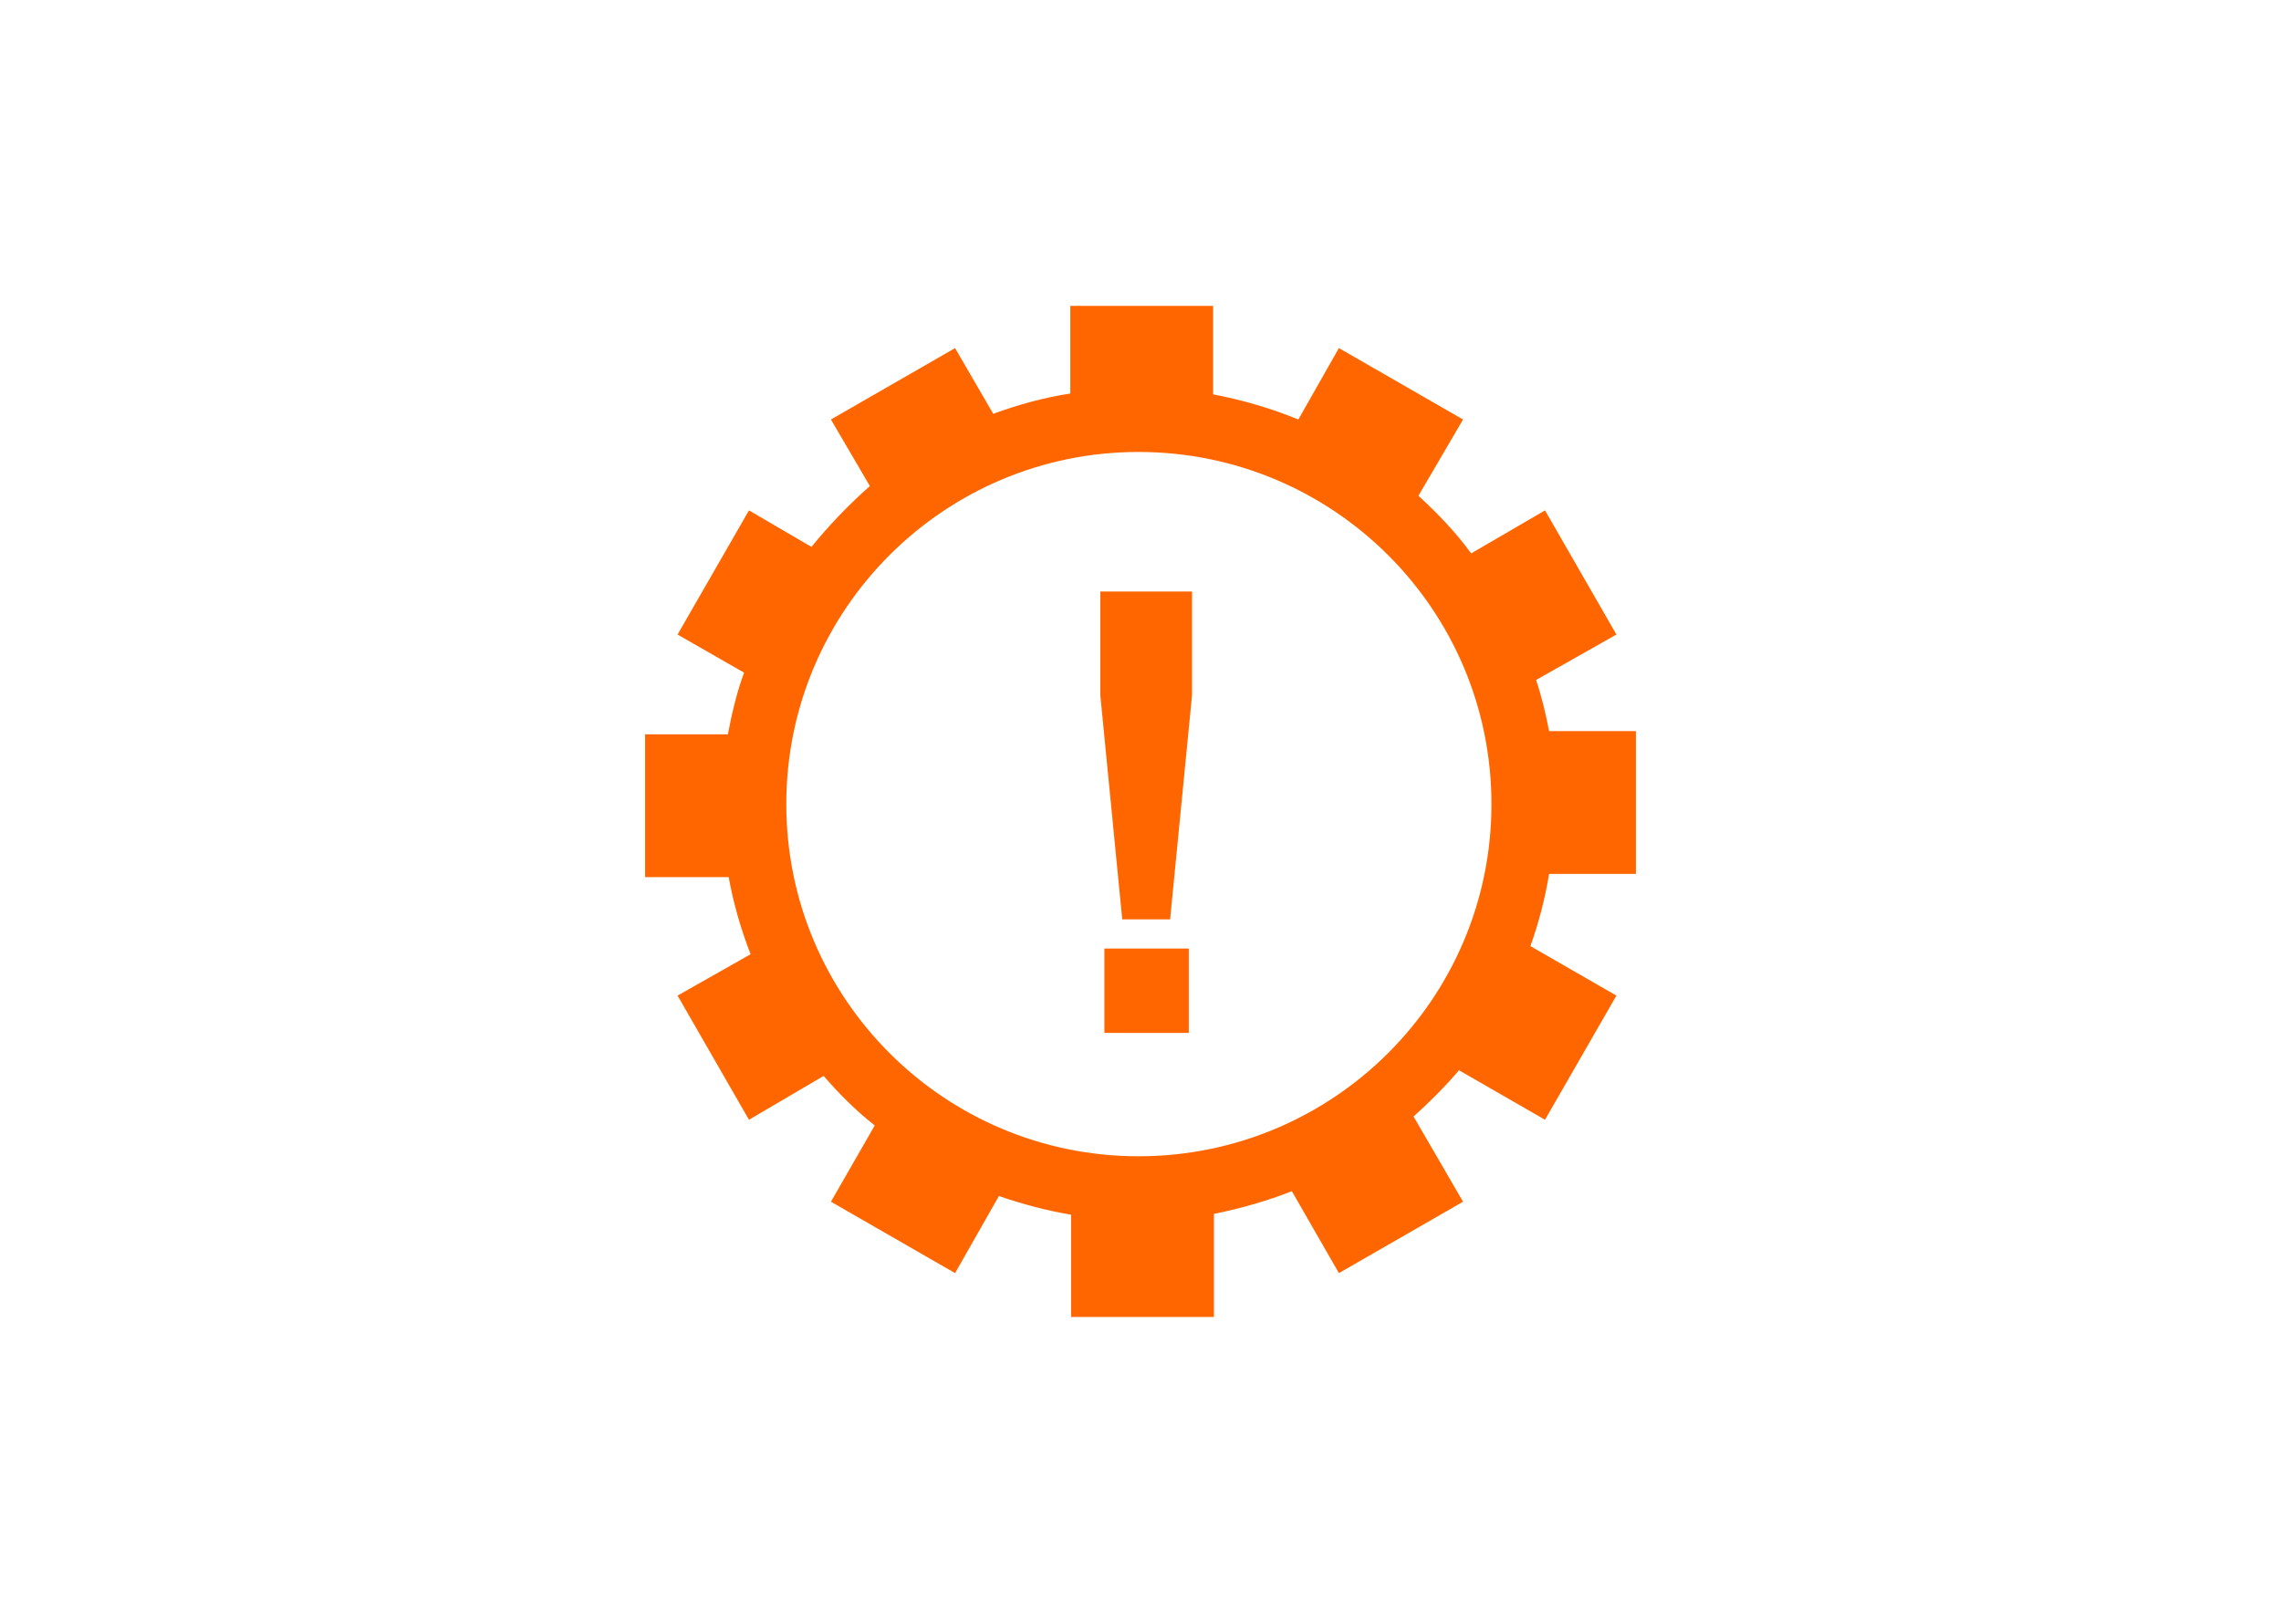
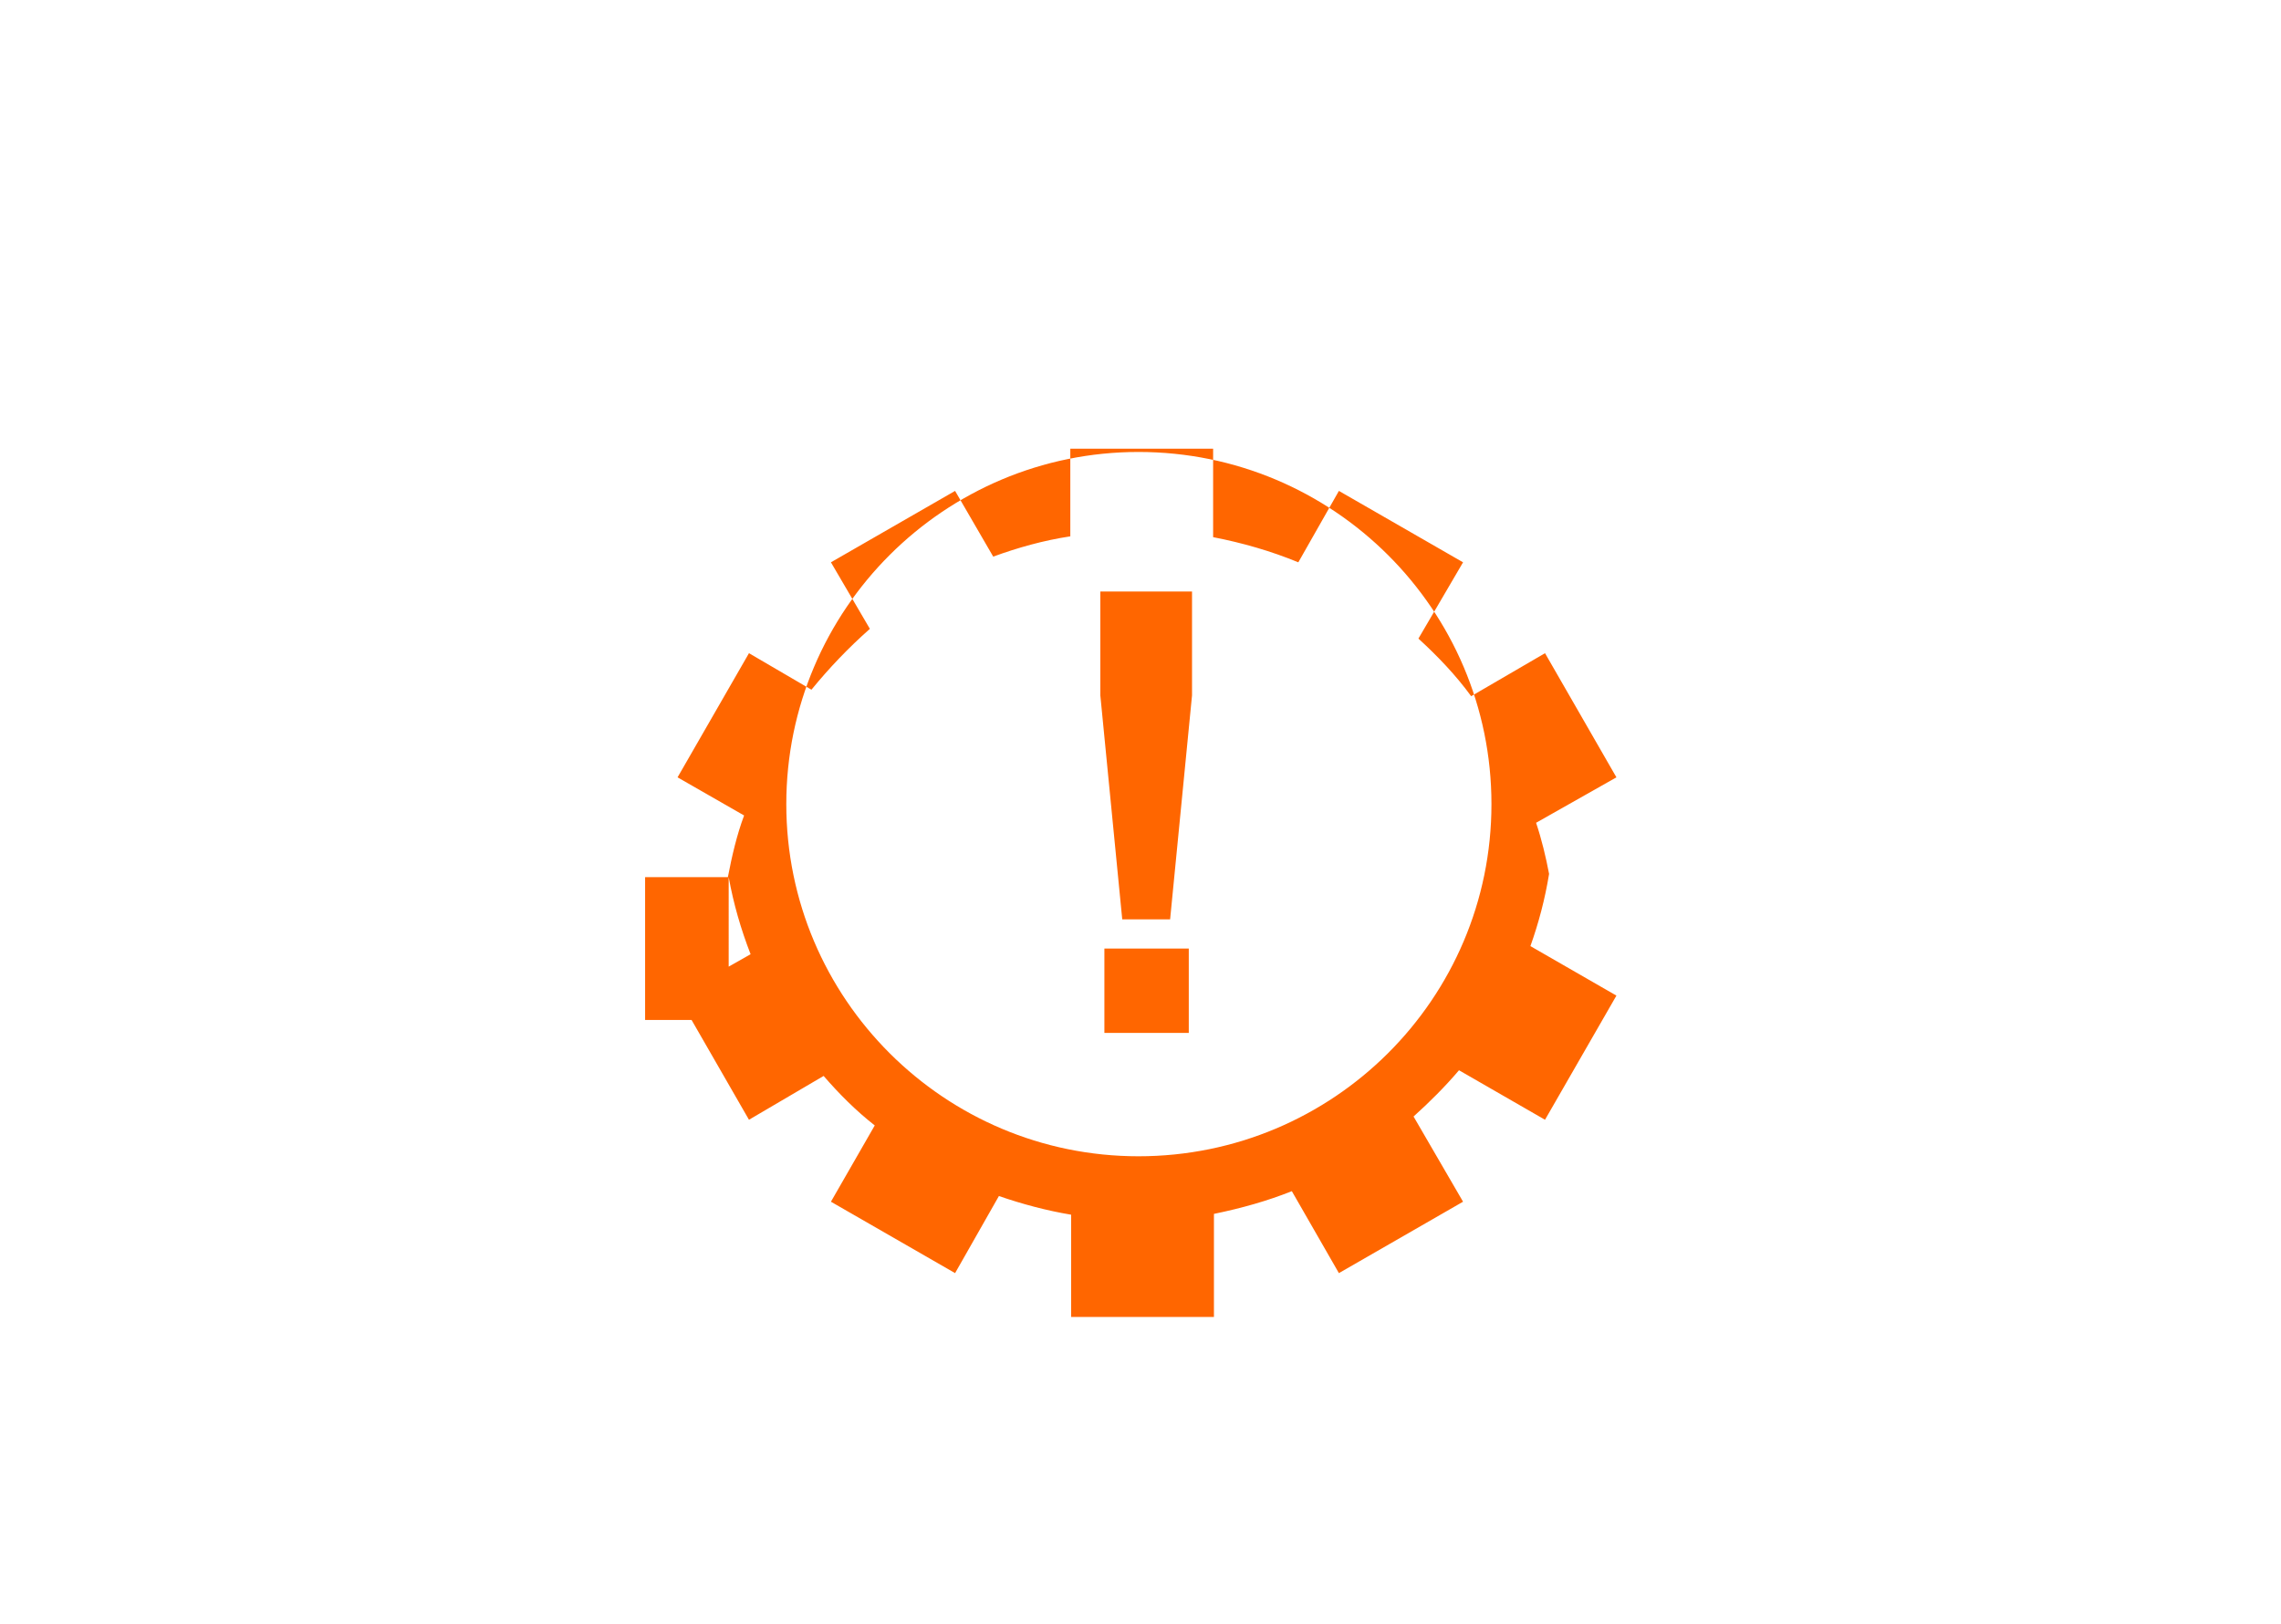
<svg xmlns="http://www.w3.org/2000/svg" xml:space="preserve" version="1.1" viewBox="0 0 2811 2001">
  <defs>
    <style type="text/css">
    .fil1 {fill:#FF6600}
  </style>
  </defs>
  <g id="electronic-shift-malfunction">
-     <path class="fil1" d="M898 1081c6,33 15,64 27,95l-90 51 88 153 92 -54c19,22 40,43 63,61l-54 94 153 88 54 -95c29,10 59,18 89,23l0 126 176 0 0 -127c34,-7 66,-16 96,-28l58 101 153 -88 -61 -105c20,-18 39,-37 56,-57l106 61 88 -153 -106 -61c10,-28 18,-58 23,-89l107 0 0 -176 -107 0c-4,-21 -9,-42 -16,-63l99 -56 -88 -153 -91 53c-19,-26 -41,-49 -65,-71l55 -94 -153 -88 -50 88c-34,-14 -69,-24 -105,-31l0 -109 -176 0 0 108c-33,5 -65,14 -95,25l-47 -81 -153 88 48 82c-26,23 -50,48 -72,75l-77 -45 -88 153 82 47c-9,24 -15,50 -20,76l-102 0 0 176 103 0zm485 52l-27 -276 0 -128 113 0 0 128 -27 276 -59 0zm-22 140l0 -104 104 0 0 104 -104 0zm42 152c-239,0 -434,-194 -434,-434 0,-240 195,-434 434,-434 240,0 435,194 435,434 0,240 -195,434 -435,434z" />
+     <path class="fil1" d="M898 1081c6,33 15,64 27,95l-90 51 88 153 92 -54c19,22 40,43 63,61l-54 94 153 88 54 -95c29,10 59,18 89,23l0 126 176 0 0 -127c34,-7 66,-16 96,-28l58 101 153 -88 -61 -105c20,-18 39,-37 56,-57l106 61 88 -153 -106 -61c10,-28 18,-58 23,-89c-4,-21 -9,-42 -16,-63l99 -56 -88 -153 -91 53c-19,-26 -41,-49 -65,-71l55 -94 -153 -88 -50 88c-34,-14 -69,-24 -105,-31l0 -109 -176 0 0 108c-33,5 -65,14 -95,25l-47 -81 -153 88 48 82c-26,23 -50,48 -72,75l-77 -45 -88 153 82 47c-9,24 -15,50 -20,76l-102 0 0 176 103 0zm485 52l-27 -276 0 -128 113 0 0 128 -27 276 -59 0zm-22 140l0 -104 104 0 0 104 -104 0zm42 152c-239,0 -434,-194 -434,-434 0,-240 195,-434 434,-434 240,0 435,194 435,434 0,240 -195,434 -435,434z" />
  </g>
</svg>